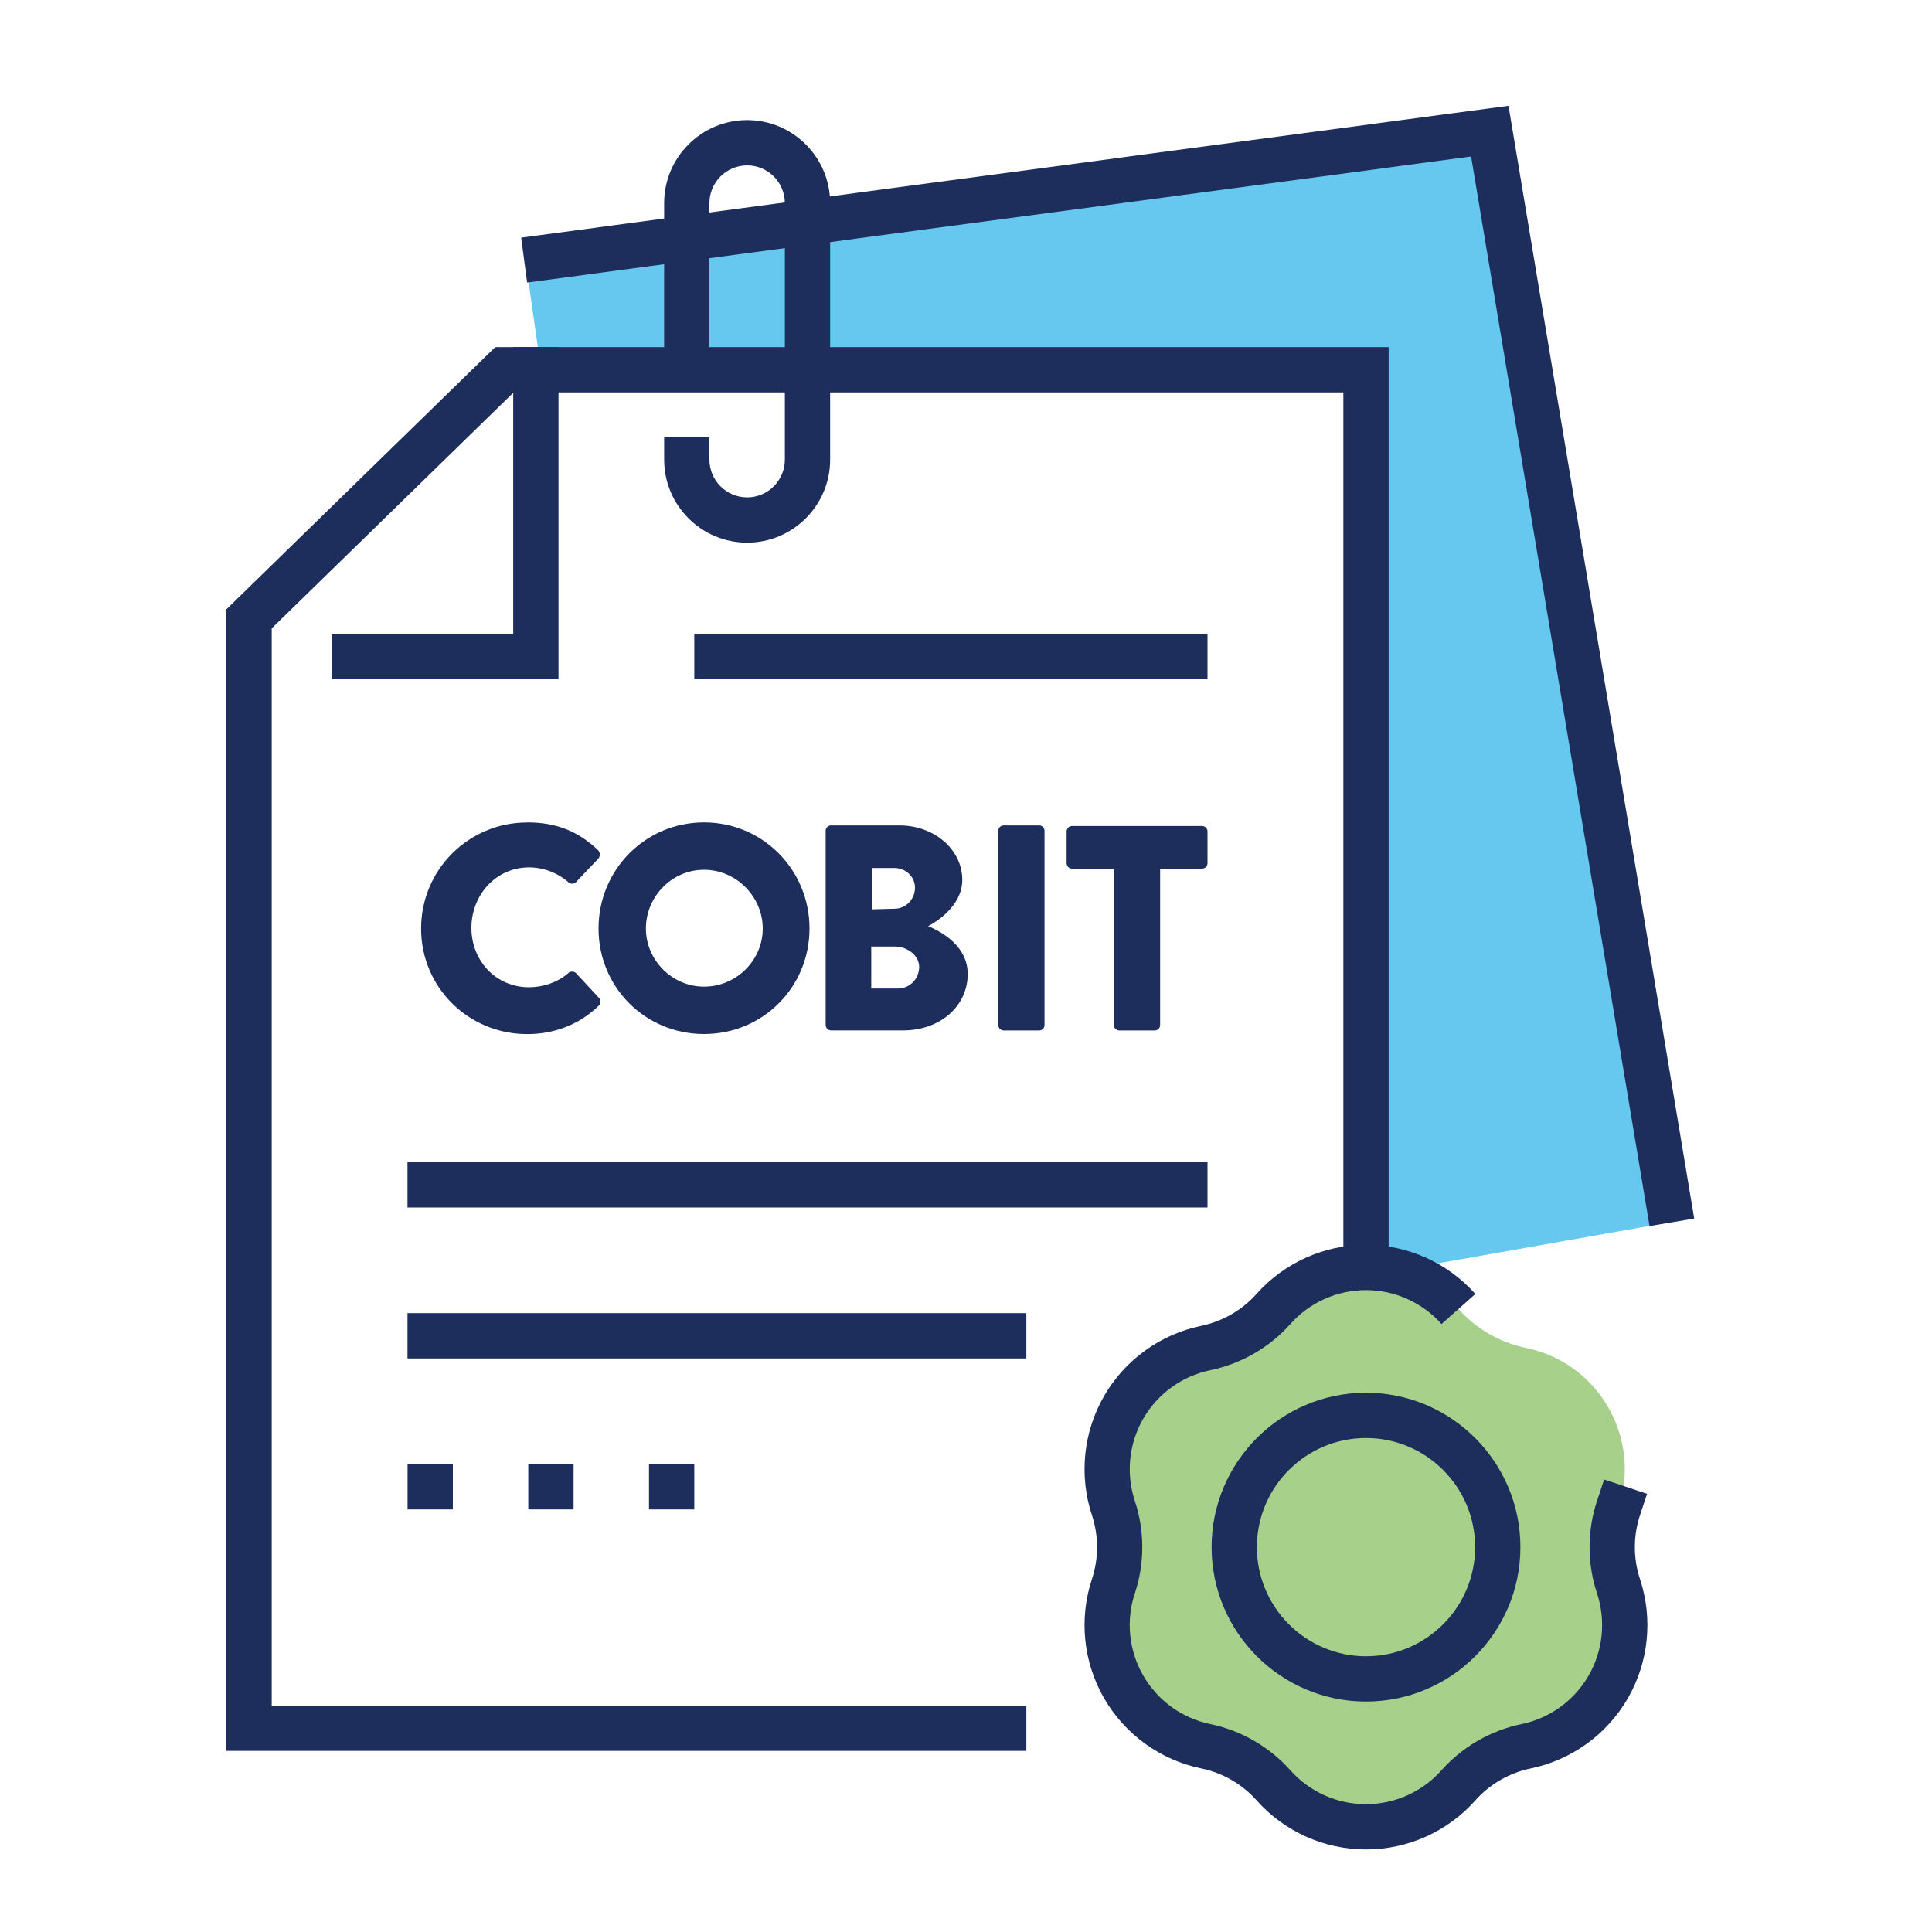
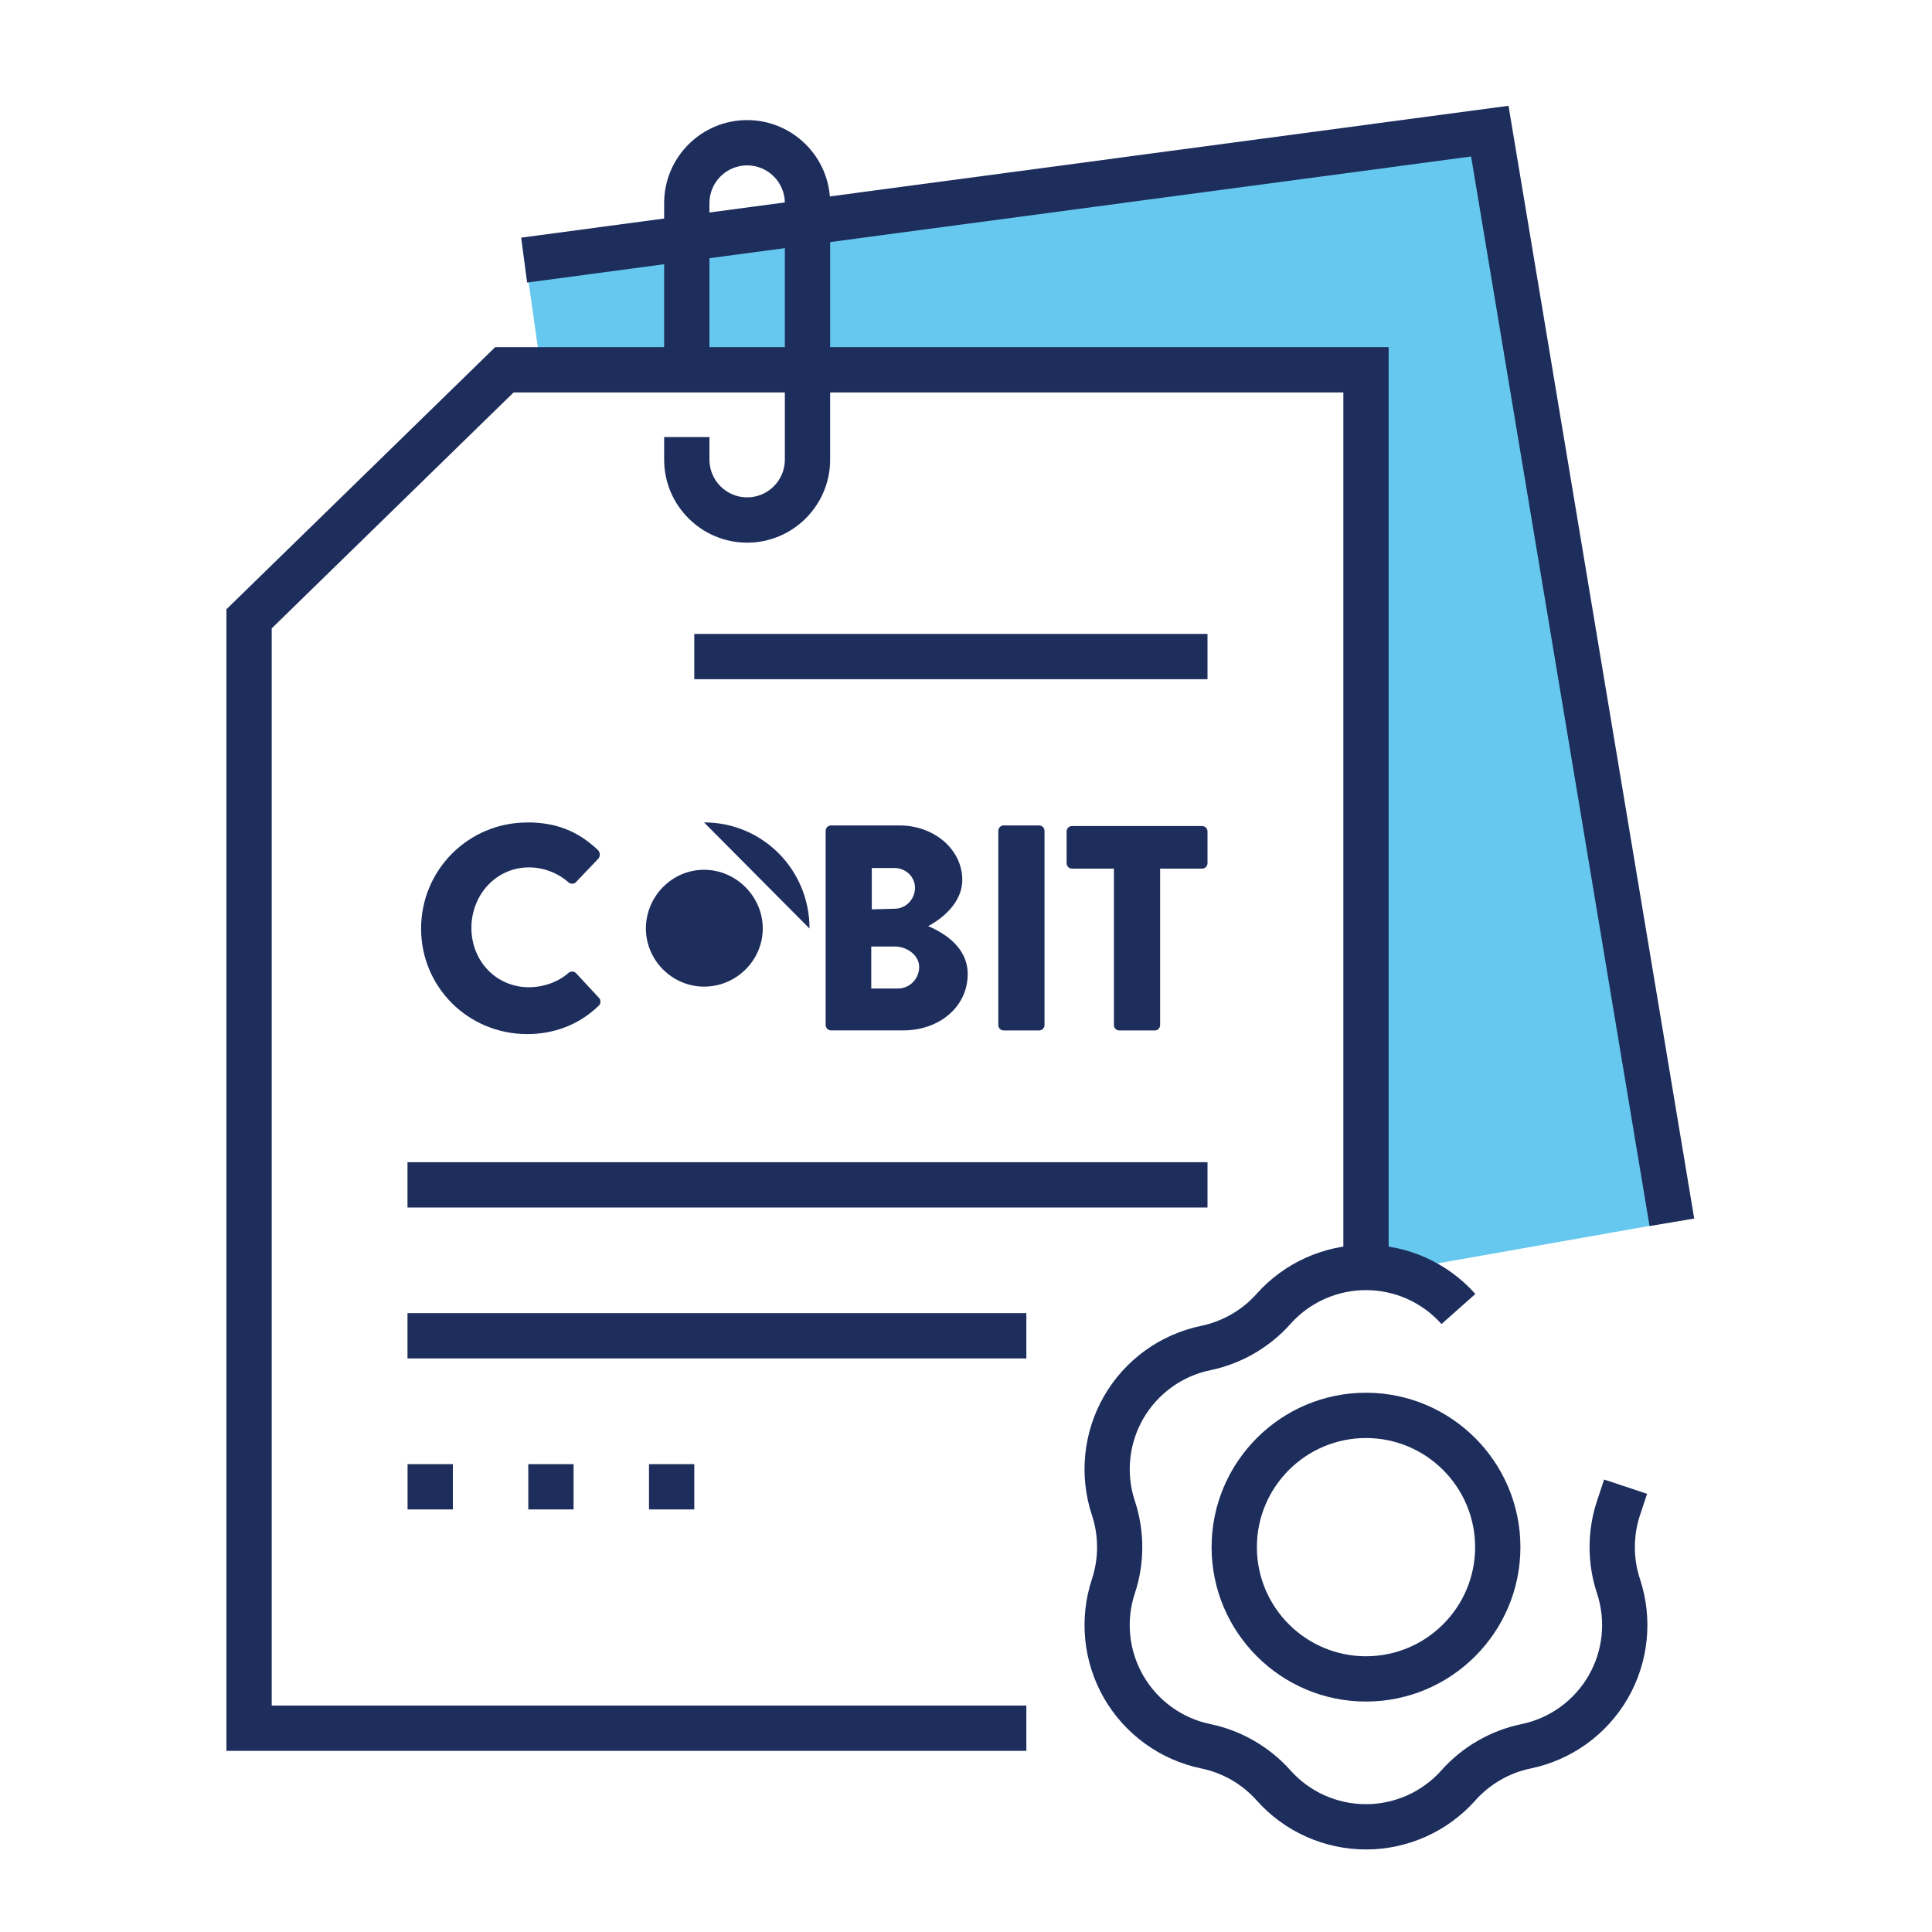
<svg xmlns="http://www.w3.org/2000/svg" id="a" viewBox="0 0 250 250">
  <polygon points="67.99 33.65 192.78 16.97 217.18 157.97 176.76 165.12 176.76 47.85 69.92 47.19 67.99 33.65" fill="#00a4e4" opacity=".6" />
-   <path d="m209.43,205.24h0c3.02,9.1-2.58,18.79-11.97,20.73h0c-3.38.7-6.45,2.47-8.74,5.05h0c-6.37,7.17-17.56,7.17-23.93,0h0c-2.29-2.58-5.36-4.35-8.74-5.05h0c-9.39-1.93-14.99-11.63-11.97-20.73h0c1.09-3.28,1.09-6.82,0-10.09h0c-3.02-9.1,2.58-18.79,11.97-20.73h0c3.38-.7,6.45-2.47,8.74-5.05h0c6.37-7.17,17.56-7.17,23.93,0h0c2.29,2.58,5.36,4.35,8.74,5.05h0c9.39,1.93,14.99,11.63,11.97,20.73h0c-1.09,3.28-1.09,6.82,0,10.09Z" fill="#6cb33f" opacity=".6" />
  <polygon points="213.45 158.65 190.36 20.25 68.21 36.56 67.44 30.75 195.2 13.69 219.23 157.68 213.45 158.65" fill="#1d2d5c" />
-   <polygon points="72.27 87.89 42.97 87.89 42.97 82.03 66.41 82.03 66.41 44.92 72.27 44.92 72.27 87.89" fill="#1d2d5c" />
  <path d="m96.68,70.22c-5.92,0-10.74-4.82-10.74-10.74v-2.93h5.86v2.93c0,2.69,2.19,4.88,4.88,4.88s4.88-2.19,4.88-4.88V26.28c0-2.69-2.19-4.88-4.88-4.88s-4.88,2.19-4.88,4.88v24.41h-5.86v-24.41c0-5.92,4.82-10.74,10.74-10.74s10.74,4.82,10.74,10.74v33.2c0,5.92-4.82,10.74-10.74,10.74Z" fill="#1d2d5c" />
  <rect x="89.84" y="82.03" width="66.41" height="5.86" fill="#1d2d5c" />
  <rect x="52.73" y="150.39" width="103.52" height="5.86" fill="#1d2d5c" />
  <rect x="52.73" y="169.92" width="80.08" height="5.86" fill="#1d2d5c" />
  <polygon points="132.81 226.56 29.3 226.56 29.3 78.84 64.08 44.92 179.69 44.92 179.69 166.02 173.83 166.02 173.83 50.78 66.46 50.78 35.16 81.31 35.16 220.7 132.81 220.7 132.81 226.56" fill="#1d2d5c" />
  <path d="m176.76,239.32c-5.41,0-10.57-2.32-14.16-6.36-1.86-2.09-4.4-3.56-7.14-4.12-5.3-1.09-9.88-4.4-12.59-9.08-2.7-4.68-3.27-10.31-1.57-15.44.88-2.66.88-5.59,0-8.24-1.7-5.13-1.13-10.76,1.57-15.44s7.29-7.99,12.58-9.08c2.74-.57,5.28-2.03,7.14-4.12,3.59-4.04,8.75-6.36,14.16-6.36,5.41,0,10.57,2.32,14.16,6.36l-4.38,3.89c-2.48-2.79-6.04-4.39-9.78-4.39s-7.3,1.6-9.78,4.39c-2.69,3.03-6.37,5.15-10.34,5.97-3.66.75-6.82,3.04-8.69,6.27-1.87,3.23-2.26,7.12-1.09,10.66,1.28,3.85,1.28,8.09,0,11.94-1.18,3.54-.78,7.43,1.09,10.66s5.03,5.52,8.69,6.27c3.97.82,7.64,2.94,10.34,5.97,2.48,2.79,6.04,4.39,9.78,4.39s7.3-1.6,9.78-4.39c2.69-3.03,6.37-5.15,10.34-5.97,3.66-.75,6.82-3.04,8.69-6.27s2.26-7.12,1.09-10.66c-1.28-3.85-1.28-8.09,0-11.94l.92-2.78,5.56,1.85-.92,2.78c-.88,2.66-.88,5.59,0,8.24,1.7,5.13,1.13,10.76-1.57,15.44-2.7,4.68-7.29,7.99-12.58,9.08-2.74.56-5.28,2.03-7.14,4.12-3.59,4.04-8.75,6.36-14.16,6.36Z" fill="#1d2d5c" />
  <path d="m176.76,220.18c-11.02,0-19.98-8.96-19.98-19.98s8.96-19.98,19.98-19.98,19.98,8.96,19.98,19.98-8.96,19.98-19.98,19.98Zm0-34.1c-7.79,0-14.12,6.33-14.12,14.12s6.33,14.12,14.12,14.12,14.12-6.33,14.12-14.12-6.33-14.12-14.12-14.12Z" fill="#1d2d5c" />
  <path d="m68.22,106.42c3.8,0,6.59,1.16,9.15,3.57.31.31.31.78.08,1.09l-2.95,3.1c-.23.23-.7.23-.93,0-1.4-1.24-3.26-1.94-5.12-1.94-4.27,0-7.45,3.57-7.45,7.83s3.18,7.68,7.45,7.68c1.78,0,3.72-.62,5.12-1.86.23-.23.78-.23,1.01.08l2.95,3.18c.23.23.23.78-.08,1.01-2.56,2.48-5.82,3.65-9.23,3.65-7.6,0-13.73-6.05-13.73-13.65s6.13-13.73,13.73-13.73h0Z" fill="#1d2d5c" />
-   <path d="m91.1,106.42c7.6,0,13.65,6.13,13.65,13.73s-6.05,13.65-13.65,13.65-13.65-6.05-13.65-13.65,6.05-13.73,13.65-13.73Zm0,21.25c4.19,0,7.6-3.41,7.6-7.52s-3.41-7.6-7.6-7.6-7.52,3.49-7.52,7.6,3.41,7.52,7.52,7.52Z" fill="#1d2d5c" />
+   <path d="m91.1,106.42c7.6,0,13.65,6.13,13.65,13.73Zm0,21.25c4.19,0,7.6-3.41,7.6-7.52s-3.41-7.6-7.6-7.6-7.52,3.49-7.52,7.6,3.41,7.52,7.52,7.52Z" fill="#1d2d5c" />
  <path d="m106.84,107.51c0-.39.31-.7.7-.7h8.84c4.5,0,8.14,3.1,8.14,7.06,0,2.95-2.64,5.04-4.42,5.97,2.02.85,5.12,2.71,5.12,6.2,0,4.27-3.72,7.29-8.3,7.29h-9.38c-.39,0-.7-.31-.7-.7v-25.13h0Zm8.92,10.08c1.47,0,2.64-1.24,2.64-2.71s-1.24-2.56-2.64-2.56h-2.95v5.35l2.95-.08h0Zm.47,10.32c1.47,0,2.71-1.24,2.71-2.79s-1.63-2.64-3.1-2.64h-3.1v5.43h3.49Z" fill="#1d2d5c" />
  <path d="m129.18,107.51c0-.39.31-.7.7-.7h4.58c.39,0,.7.31.7.7v25.13c0,.39-.31.7-.7.7h-4.58c-.39,0-.7-.31-.7-.7v-25.13Z" fill="#1d2d5c" />
  <path d="m144.15,112.4h-5.43c-.39,0-.7-.31-.7-.7v-4.11c0-.39.31-.7.7-.7h16.83c.39,0,.7.31.7.7v4.11c0,.39-.31.7-.7.7h-5.43v20.24c0,.39-.31.7-.7.7h-4.58c-.39,0-.7-.31-.7-.7v-20.24h0Z" fill="#1d2d5c" />
  <path d="m83.98,195.32v-5.86h5.86v5.86h-5.86Zm-15.62,0v-5.86h5.86v5.86h-5.86Zm-15.62,0v-5.86h5.86v5.86h-5.86Z" fill="#1d2d5c" />
  <rect x="0" width="250" height="250" fill="none" />
</svg>